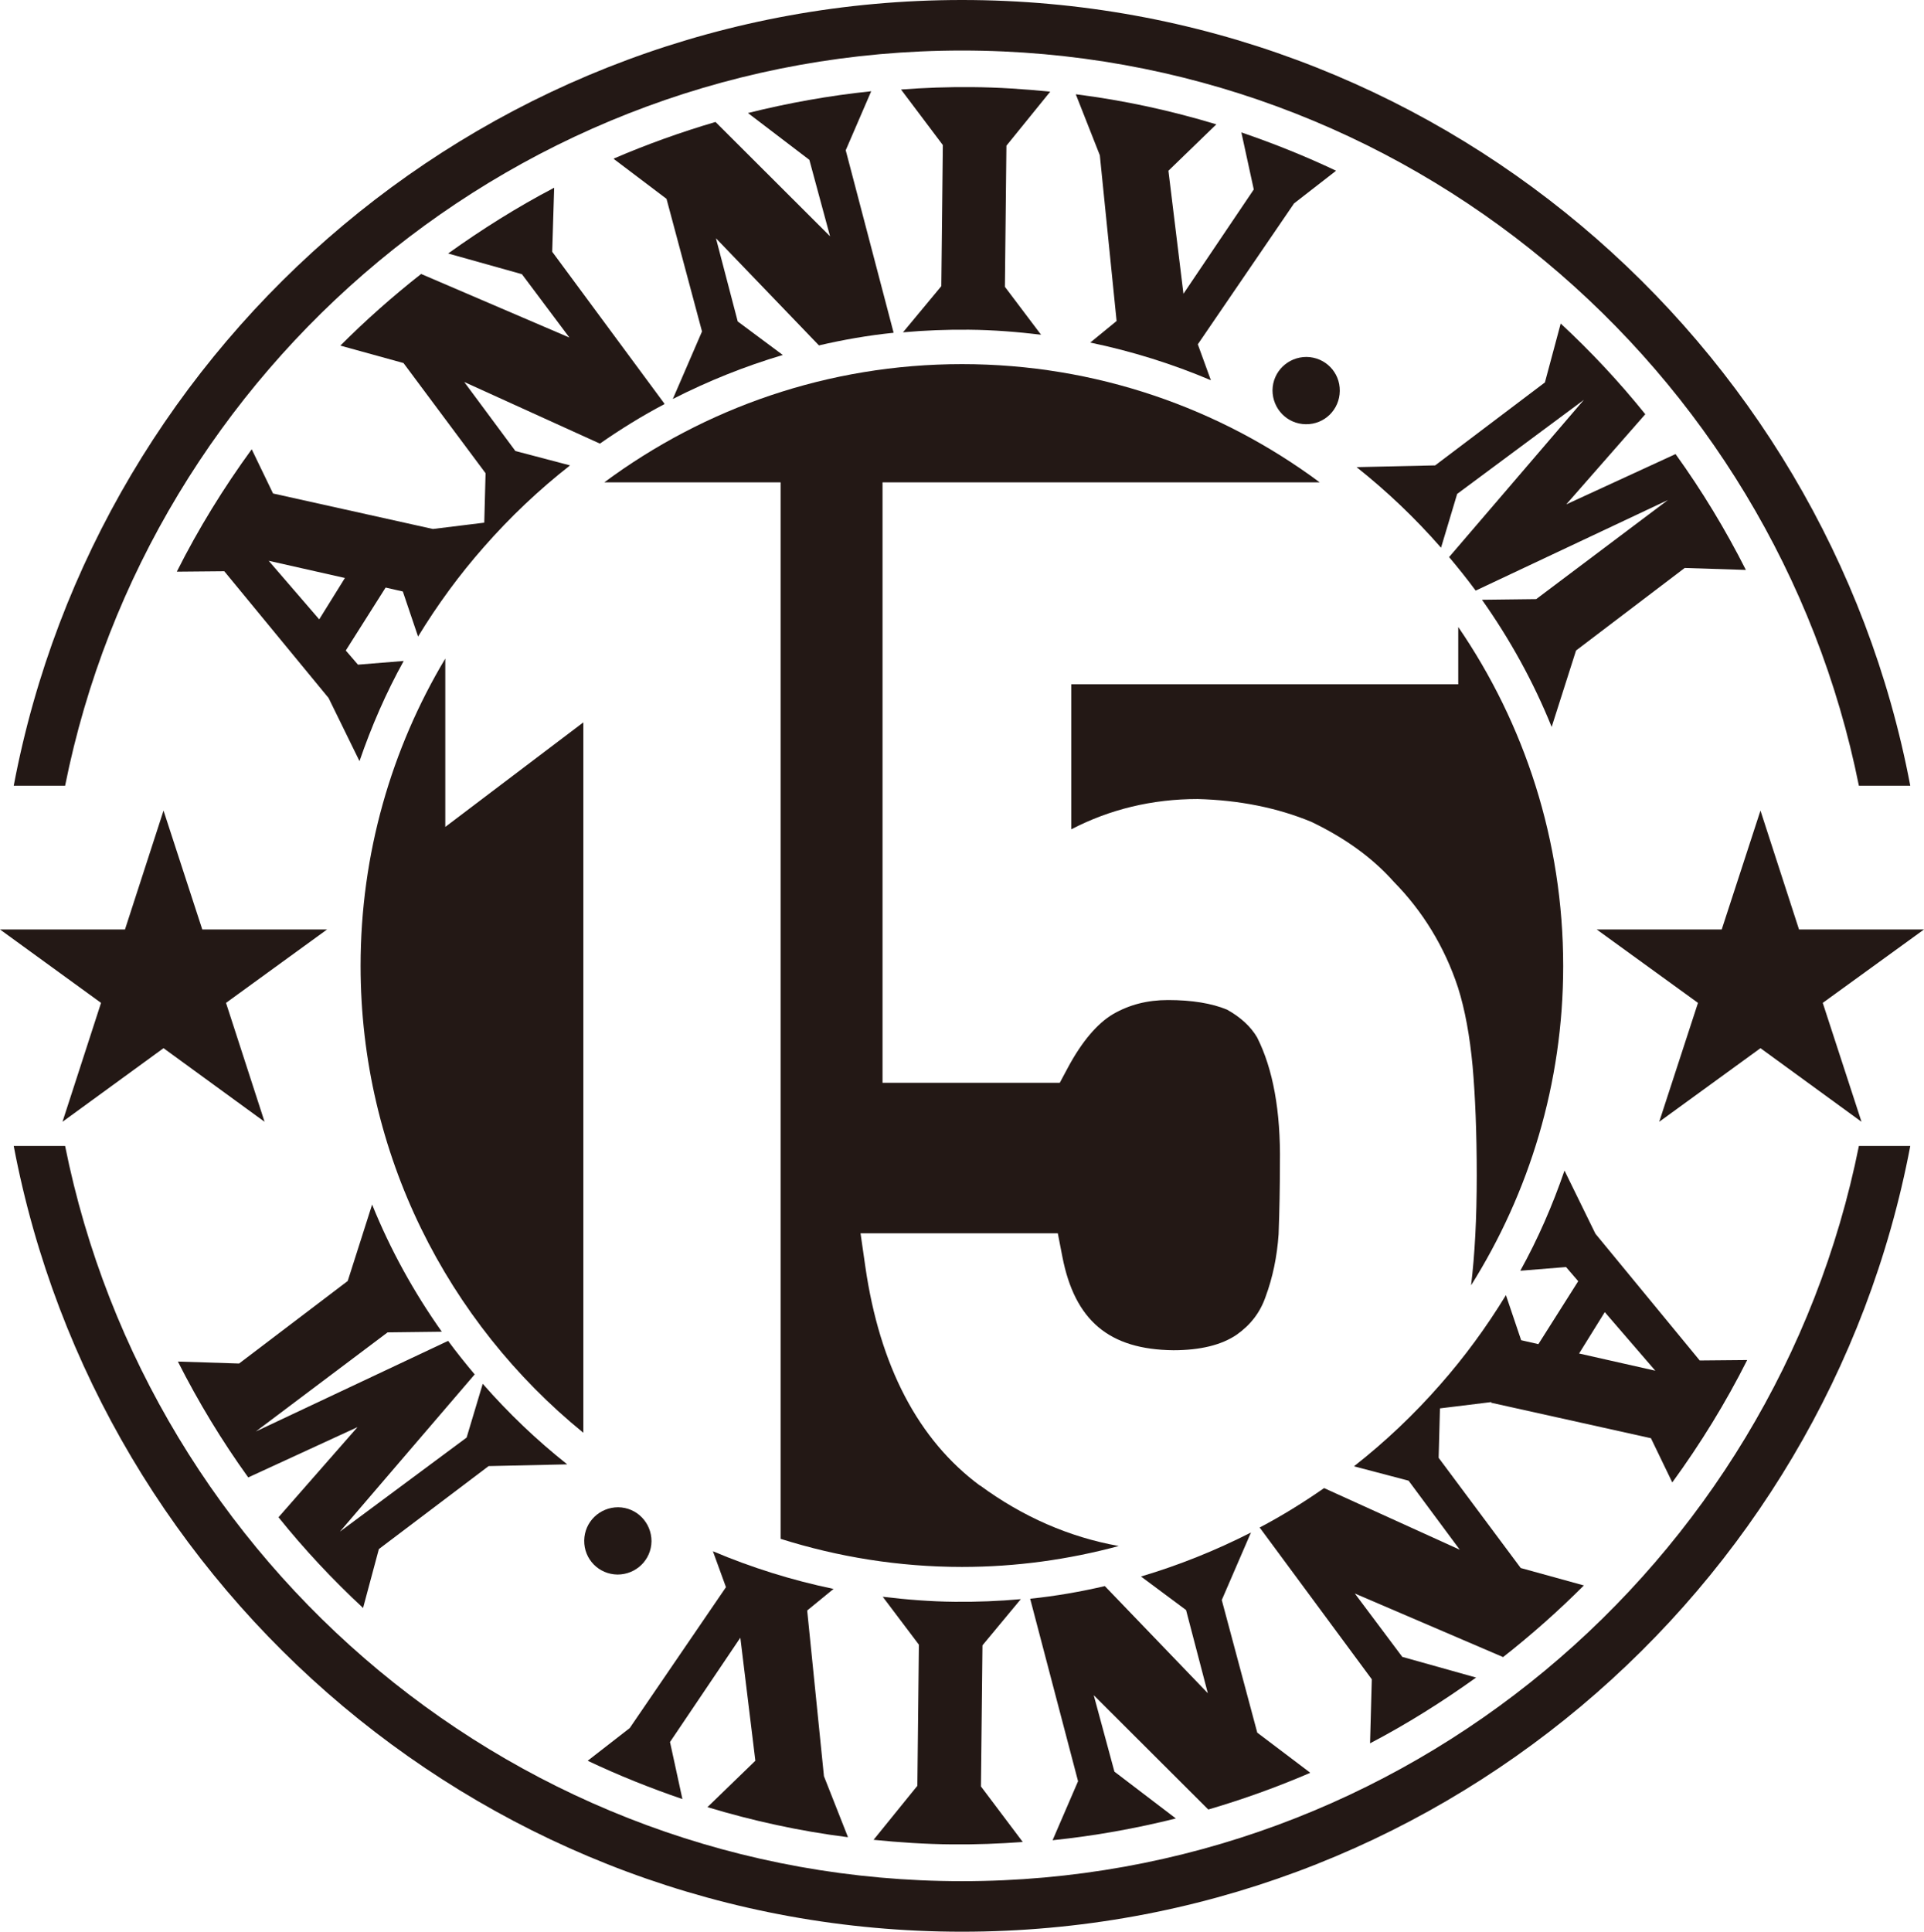
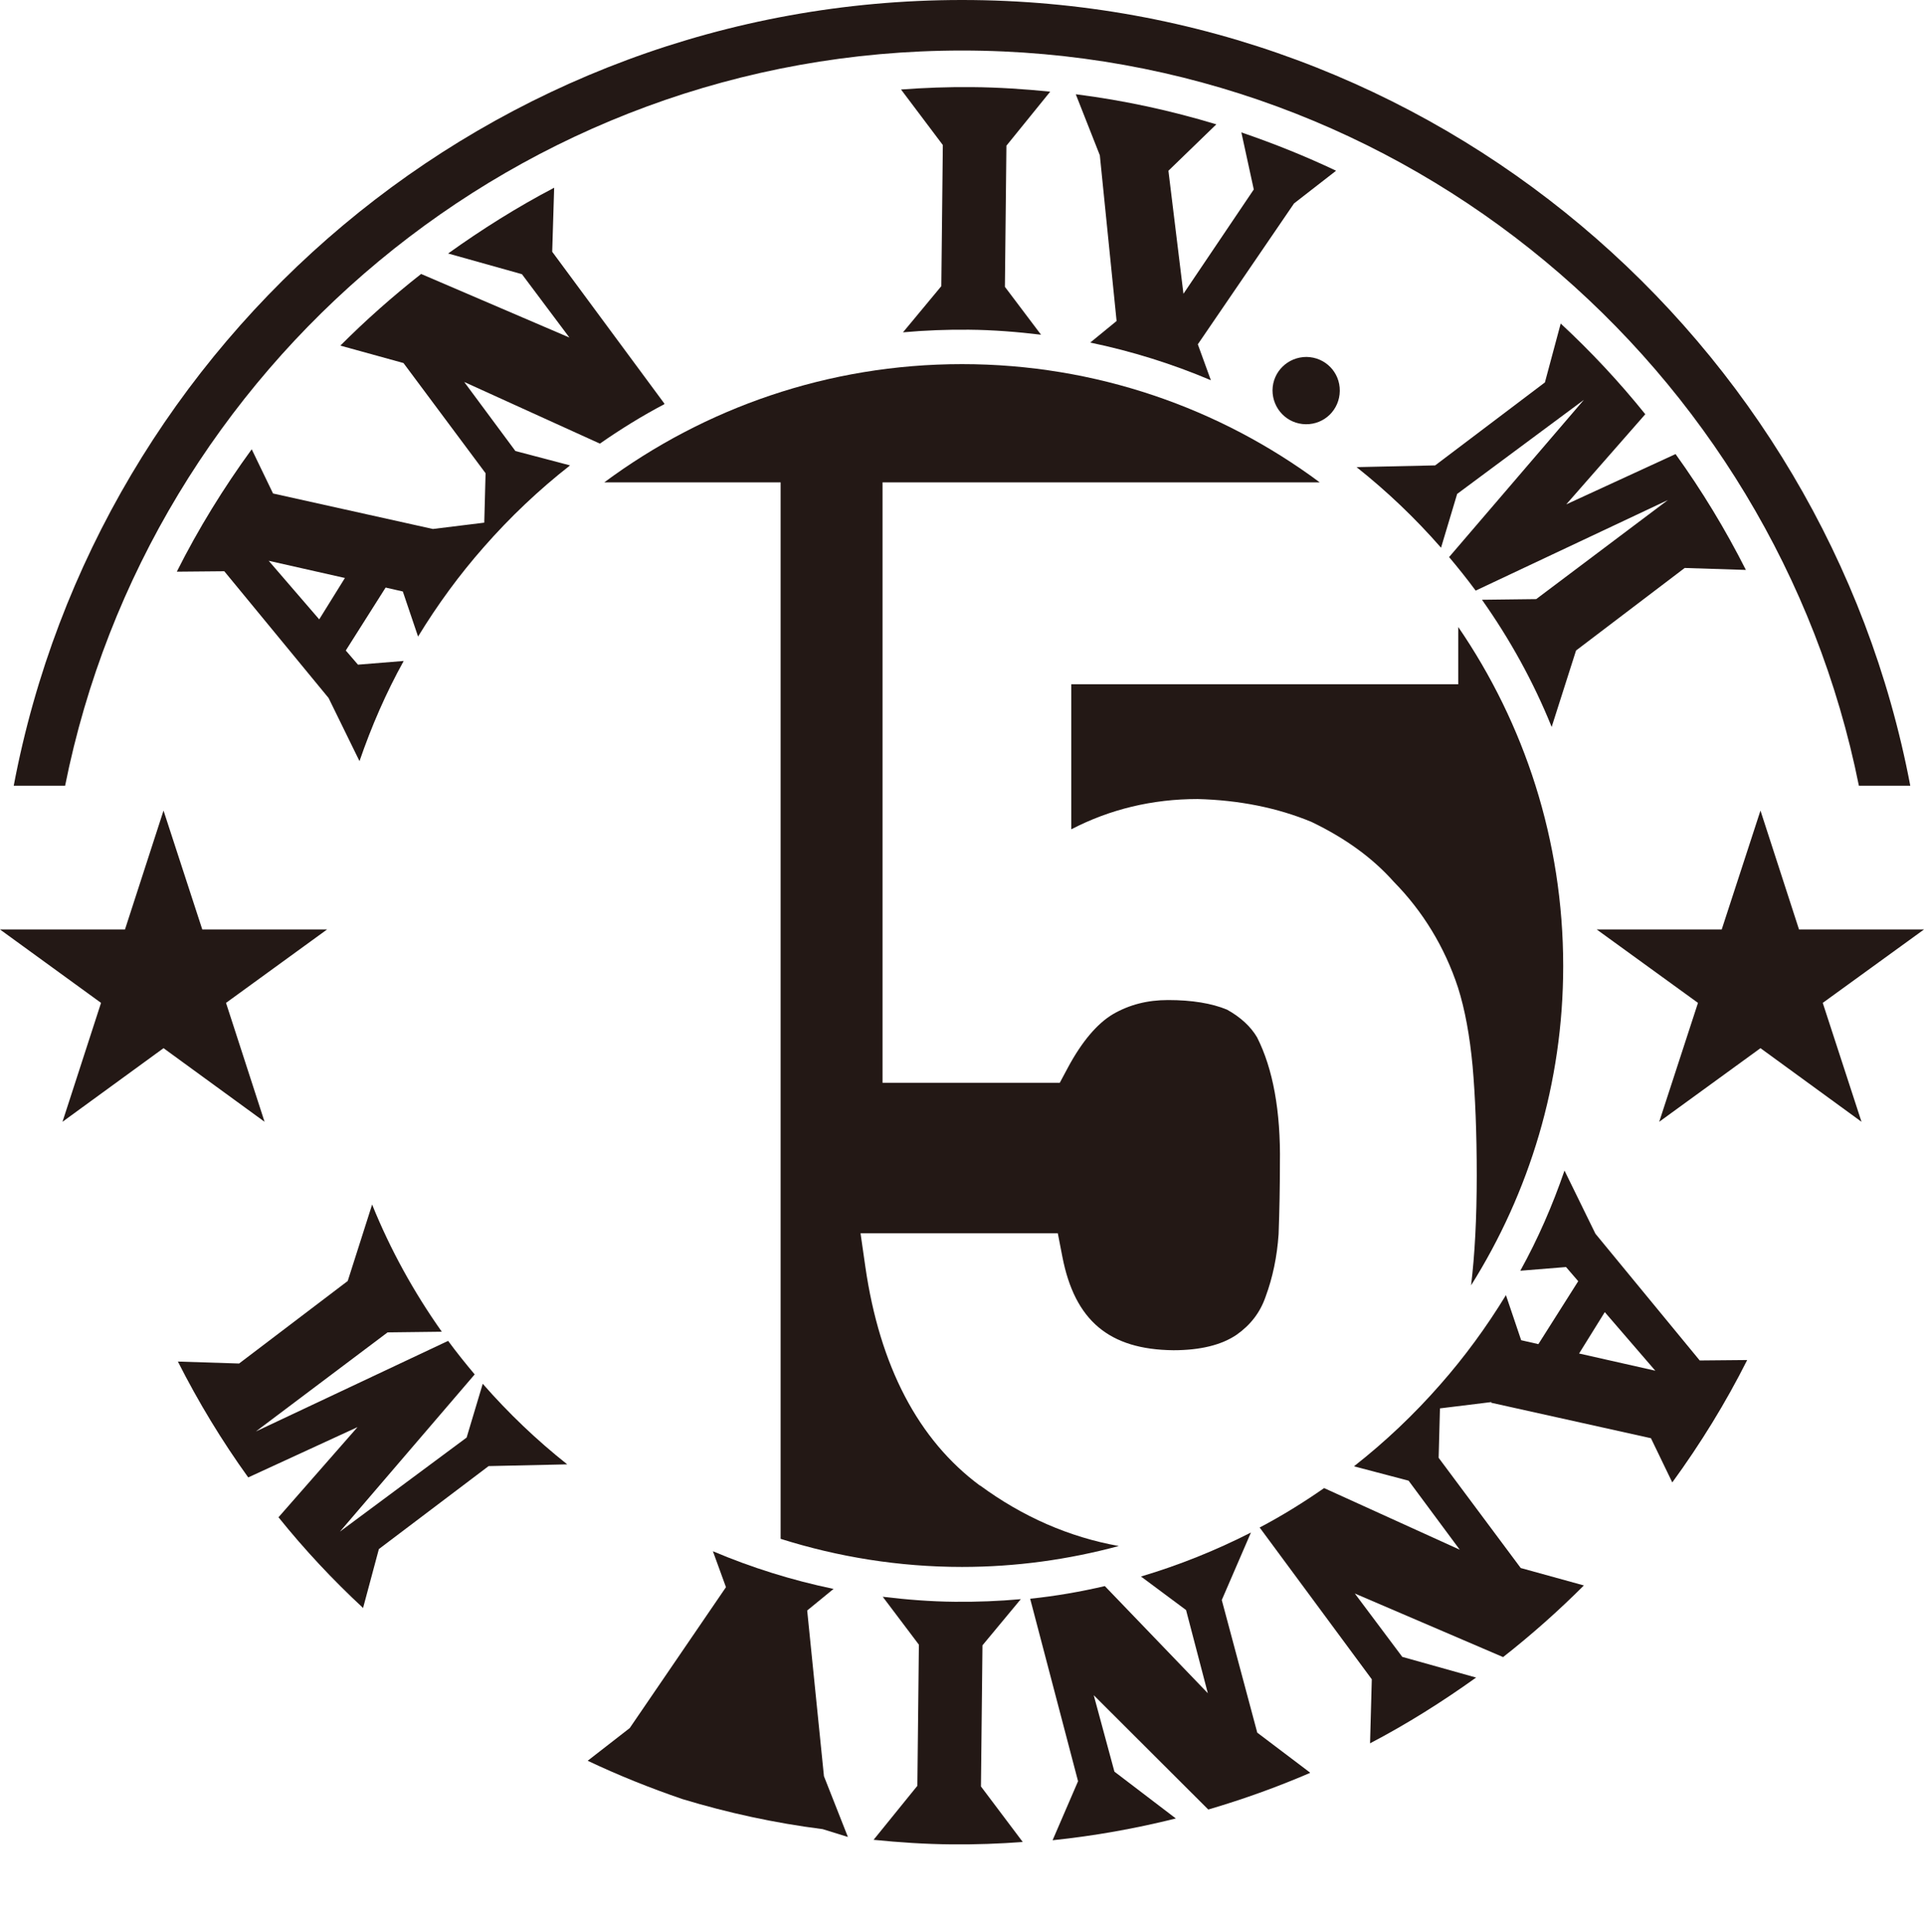
<svg xmlns="http://www.w3.org/2000/svg" id="_レイヤー_2" data-name="レイヤー 2" viewBox="0 0 88.36 88.7">
  <defs>
    <style>
      .cls-1 {
        fill: #231815;
        stroke-width: 0px;
      }
    </style>
  </defs>
  <g id="_レイヤー_1-2" data-name="レイヤー 1">
    <g>
      <path class="cls-1" d="M49.2,38.08c1.77-.92,3.72-1.39,5.8-1.39,1.91.05,3.66.4,5.23,1.05,1.58.76,2.82,1.67,3.78,2.75,1.33,1.35,2.34,3,2.95,4.86.32,1.01.54,2.22.67,3.61.12,1.36.19,3.05.19,5.02s-.09,3.64-.26,5.04c2.67-4.25,4.23-9.28,4.23-14.66,0-5.77-1.78-11.13-4.82-15.57v2.63h-17.77v6.66Z" />
-       <path class="cls-1" d="M26.79,33.17l-6.34,4.8v-7.73c-2.47,4.13-3.89,8.96-3.89,14.11,0,8.64,4,16.37,10.23,21.44v-32.62Z" />
      <path class="cls-1" d="M45.01,68.22c-2.84-2.1-4.61-5.49-5.27-10.06l-.22-1.53h9.06l.21,1.08c.57,2.93,2.15,4.26,5.1,4.29,1.23,0,2.21-.24,2.9-.71.64-.45,1.08-1.02,1.33-1.74.33-.89.53-1.85.6-2.88.04-1.08.06-2.17.06-3.23.04-2.42-.32-4.37-1.05-5.81-.29-.49-.75-.92-1.38-1.27-.7-.29-1.61-.44-2.71-.44-.94,0-1.77.21-2.53.65-.72.43-1.42,1.25-2.06,2.44l-.38.71h-8.14v-27.57h20.08c-4.59-3.41-10.28-5.43-16.43-5.43s-11.83,2.02-16.43,5.43h8.1v48.51c2.63.83,5.43,1.29,8.33,1.29,2.49,0,4.9-.34,7.2-.96-2.28-.41-4.41-1.34-6.37-2.78Z" />
-       <path class="cls-1" d="M44.18,86.38c-20.34,0-37.33-14.53-41.19-33.76H.63c3.89,20.51,21.93,36.08,43.55,36.08s39.66-15.57,43.55-36.08h-2.36c-3.86,19.22-20.85,33.76-41.19,33.76Z" />
      <path class="cls-1" d="M44.18,2.32c20.34,0,37.33,14.53,41.19,33.76h2.36C83.84,15.57,65.8,0,44.18,0S4.51,15.57.63,36.08h2.36C6.84,16.85,23.84,2.32,44.18,2.32Z" />
      <path class="cls-1" d="M60,16.39c-.85,0-1.55.67-1.56,1.53,0,.85.67,1.55,1.53,1.56s1.55-.67,1.56-1.53-.67-1.55-1.53-1.56Z" />
      <path class="cls-1" d="M30.51,18.53l-5.15-6.97.09-2.94c-1.7.89-3.32,1.91-4.87,3.02l3.39.95,2.18,2.91-6.81-2.92c-1.3,1.02-2.54,2.12-3.71,3.29l2.9.8,3.77,5.06-.06,2.27-2.36.29-7.34-1.63-.98-2.03c-1.29,1.77-2.45,3.65-3.44,5.62l2.18-.02,4.79,5.82,1.42,2.9c.55-1.6,1.22-3.14,2.03-4.6l-2.1.17-.56-.65,1.83-2.89.79.18.7,2.07c.89-1.46,1.9-2.84,3.02-4.11,1.2-1.37,2.53-2.63,3.96-3.75l-2.51-.66-2.35-3.17,6.23,2.83c.95-.66,1.93-1.27,2.96-1.81ZM14.66,28.44l-2.32-2.69,3.5.79-1.18,1.9Z" />
      <path class="cls-1" d="M48.24,4.21c-1.19-.12-2.39-.2-3.61-.21-1.09-.01-2.18.03-3.25.11l1.92,2.55-.07,6.48-1.76,2.12c1-.09,2.01-.13,3.03-.12,1.12.01,2.23.1,3.31.23l-1.66-2.2.07-6.48,2.01-2.48Z" />
      <path class="cls-1" d="M49.41,4.34l1.1,2.79.77,7.61-1.21.99c1.92.4,3.77.98,5.54,1.73l-.6-1.65,4.42-6.47,1.93-1.5c-1.41-.67-2.86-1.25-4.35-1.76l.57,2.62-3.23,4.79-.69-5.65,2.2-2.13c-2.08-.63-4.23-1.1-6.44-1.38Z" />
      <path class="cls-1" d="M71.68,14.84l-.73,2.72-5.04,3.81-3.61.08c1.4,1.11,2.7,2.35,3.88,3.7l.74-2.47,5.82-4.32-6.19,7.22c.42.5.83,1.01,1.22,1.54l8.83-4.16-6.05,4.55-2.49.03c1.28,1.81,2.36,3.76,3.2,5.84l1.12-3.51,4.99-3.79,2.81.09c-.94-1.86-2.02-3.64-3.23-5.32l-5.02,2.31,3.63-4.14c-1.19-1.48-2.49-2.87-3.88-4.16Z" />
-       <path class="cls-1" d="M28.19,7.3l2.42,1.83,1.63,6.09-1.34,3.1c1.61-.82,3.3-1.5,5.05-2.02l-2.07-1.54-1-3.82,4.73,4.92c1.12-.26,2.26-.46,3.43-.58l-2.2-8.38,1.17-2.71c-1.93.2-3.82.54-5.66,1l2.82,2.15.95,3.51-5.26-5.25c-1.6.47-3.16,1.03-4.67,1.68Z" />
-       <path class="cls-1" d="M28.36,72.3c.85,0,1.55-.67,1.56-1.53,0-.85-.67-1.55-1.53-1.56-.85,0-1.55.67-1.56,1.53s.67,1.55,1.53,1.56Z" />
      <path class="cls-1" d="M68.48,64.41l7.34,1.63.98,2.03c1.29-1.77,2.45-3.65,3.44-5.62l-2.18.02-4.79-5.82-1.42-2.9c-.55,1.6-1.22,3.14-2.03,4.6l2.1-.17.56.65-1.83,2.89-.79-.18-.7-2.07c-.89,1.46-1.9,2.84-3.02,4.11-1.2,1.37-2.53,2.63-3.96,3.75l2.51.66,2.35,3.17-6.23-2.83c-.95.66-1.93,1.27-2.96,1.81l5.15,6.97-.08,2.94c1.7-.89,3.32-1.91,4.87-3.02l-3.39-.95-2.18-2.91,6.81,2.92c1.3-1.02,2.54-2.12,3.71-3.29l-2.9-.8-3.77-5.06.06-2.27,2.36-.29ZM73.7,60.25l2.32,2.69-3.5-.79,1.18-1.9Z" />
      <path class="cls-1" d="M40.11,84.48c1.19.12,2.39.2,3.61.21,1.09.01,2.18-.03,3.25-.11l-1.92-2.55.07-6.48,1.76-2.12c-1,.09-2.01.13-3.03.12-1.12-.01-2.23-.1-3.31-.23l1.66,2.2-.07,6.48-2.01,2.48Z" />
-       <path class="cls-1" d="M38.94,84.35l-1.1-2.79-.77-7.61,1.21-.99c-1.92-.4-3.77-.98-5.54-1.73l.6,1.65-4.42,6.47-1.93,1.5c1.41.67,2.86,1.25,4.35,1.76l-.57-2.62,3.23-4.79.69,5.65-2.2,2.13c2.08.63,4.23,1.1,6.44,1.38Z" />
+       <path class="cls-1" d="M38.94,84.35l-1.1-2.79-.77-7.61,1.21-.99c-1.92-.4-3.77-.98-5.54-1.73l.6,1.65-4.42,6.47-1.93,1.5c1.41.67,2.86,1.25,4.35,1.76c2.08.63,4.23,1.1,6.44,1.38Z" />
      <path class="cls-1" d="M16.67,73.85l.73-2.72,5.04-3.81,3.61-.08c-1.4-1.11-2.7-2.35-3.88-3.7l-.74,2.47-5.82,4.32,6.19-7.22c-.42-.5-.83-1.01-1.22-1.54l-8.83,4.16,6.05-4.55,2.49-.03c-1.28-1.81-2.36-3.76-3.2-5.84l-1.12,3.51-4.99,3.79-2.81-.09c.94,1.86,2.02,3.64,3.23,5.32l5.02-2.31-3.63,4.14c1.19,1.48,2.49,2.87,3.88,4.16Z" />
      <path class="cls-1" d="M60.16,81.39l-2.42-1.83-1.63-6.09,1.34-3.1c-1.61.82-3.3,1.5-5.05,2.02l2.07,1.54,1,3.82-4.73-4.92c-1.12.26-2.26.46-3.43.58l2.2,8.38-1.17,2.71c1.93-.2,3.82-.54,5.66-1l-2.82-2.15-.95-3.51,5.26,5.25c1.6-.47,3.16-1.03,4.67-1.68Z" />
      <polygon class="cls-1" points="2.87 51.51 7.51 48.13 12.15 51.51 10.38 46.05 15.02 42.68 9.29 42.68 7.51 37.22 5.74 42.68 0 42.68 4.64 46.05 2.87 51.51" />
      <polygon class="cls-1" points="82.62 42.68 80.85 37.22 79.07 42.68 73.33 42.68 77.98 46.05 76.2 51.51 80.85 48.13 85.49 51.51 83.71 46.05 88.36 42.68 82.62 42.68" />
    </g>
  </g>
</svg>